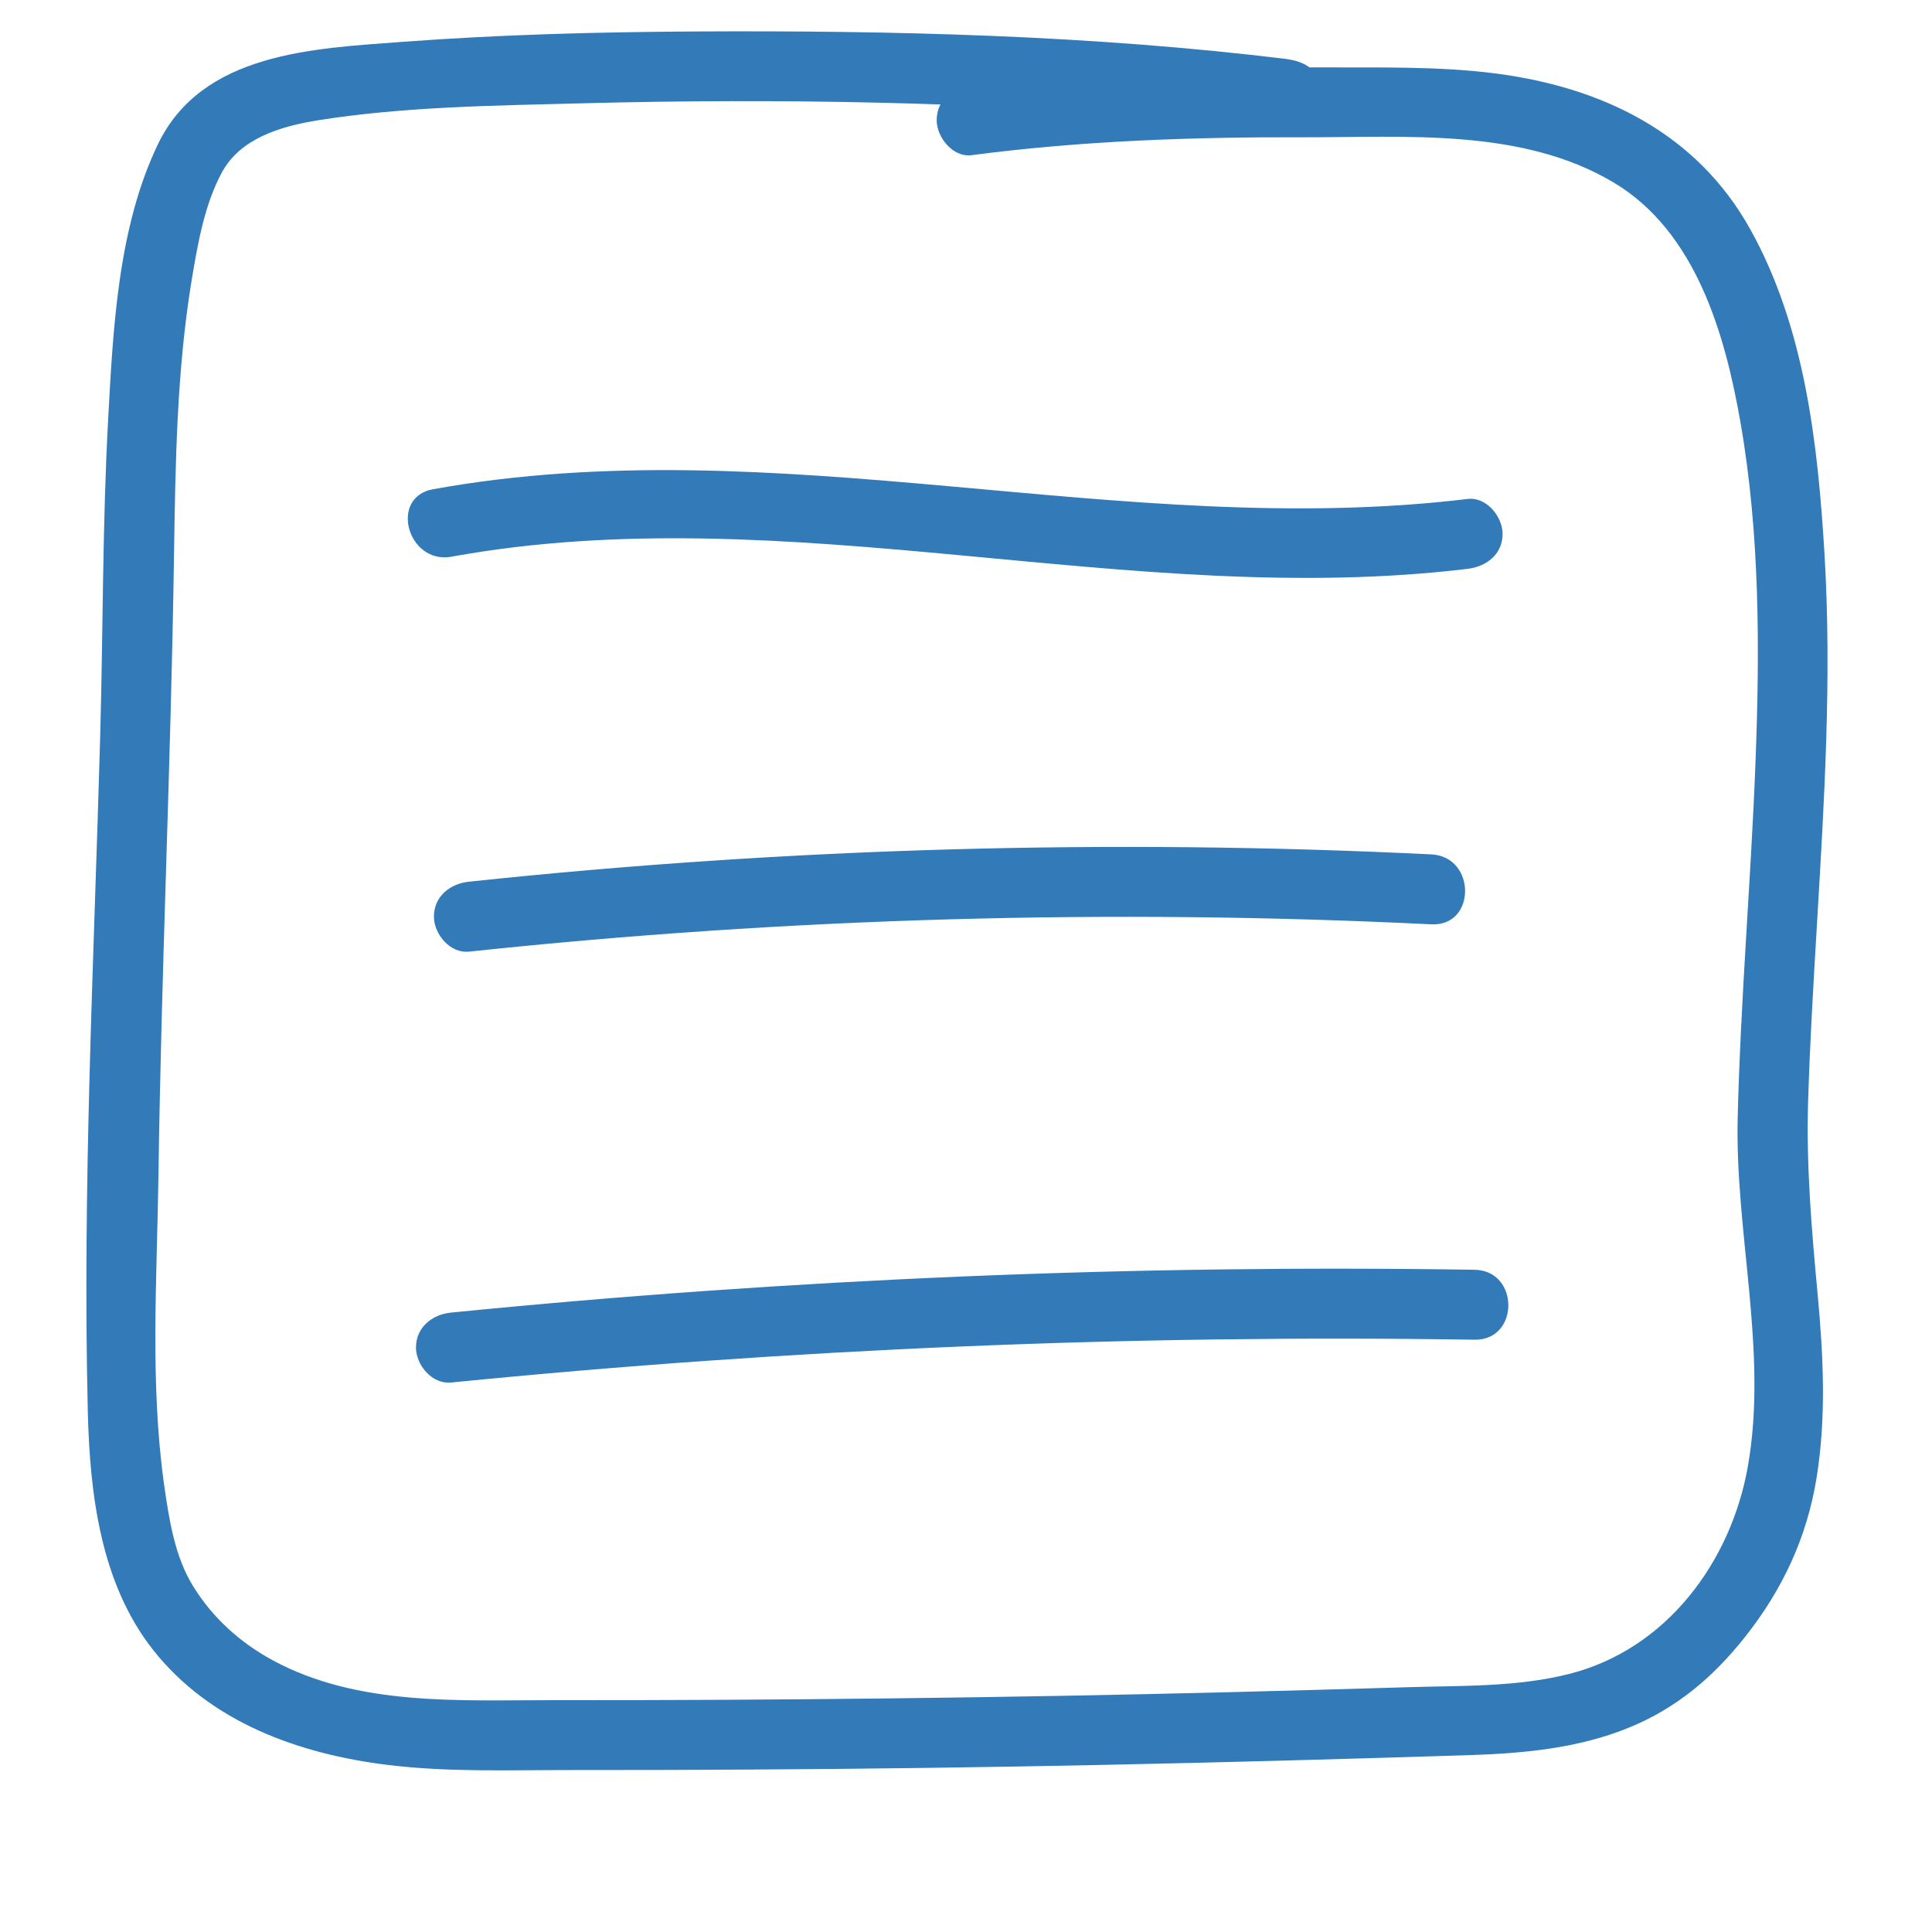
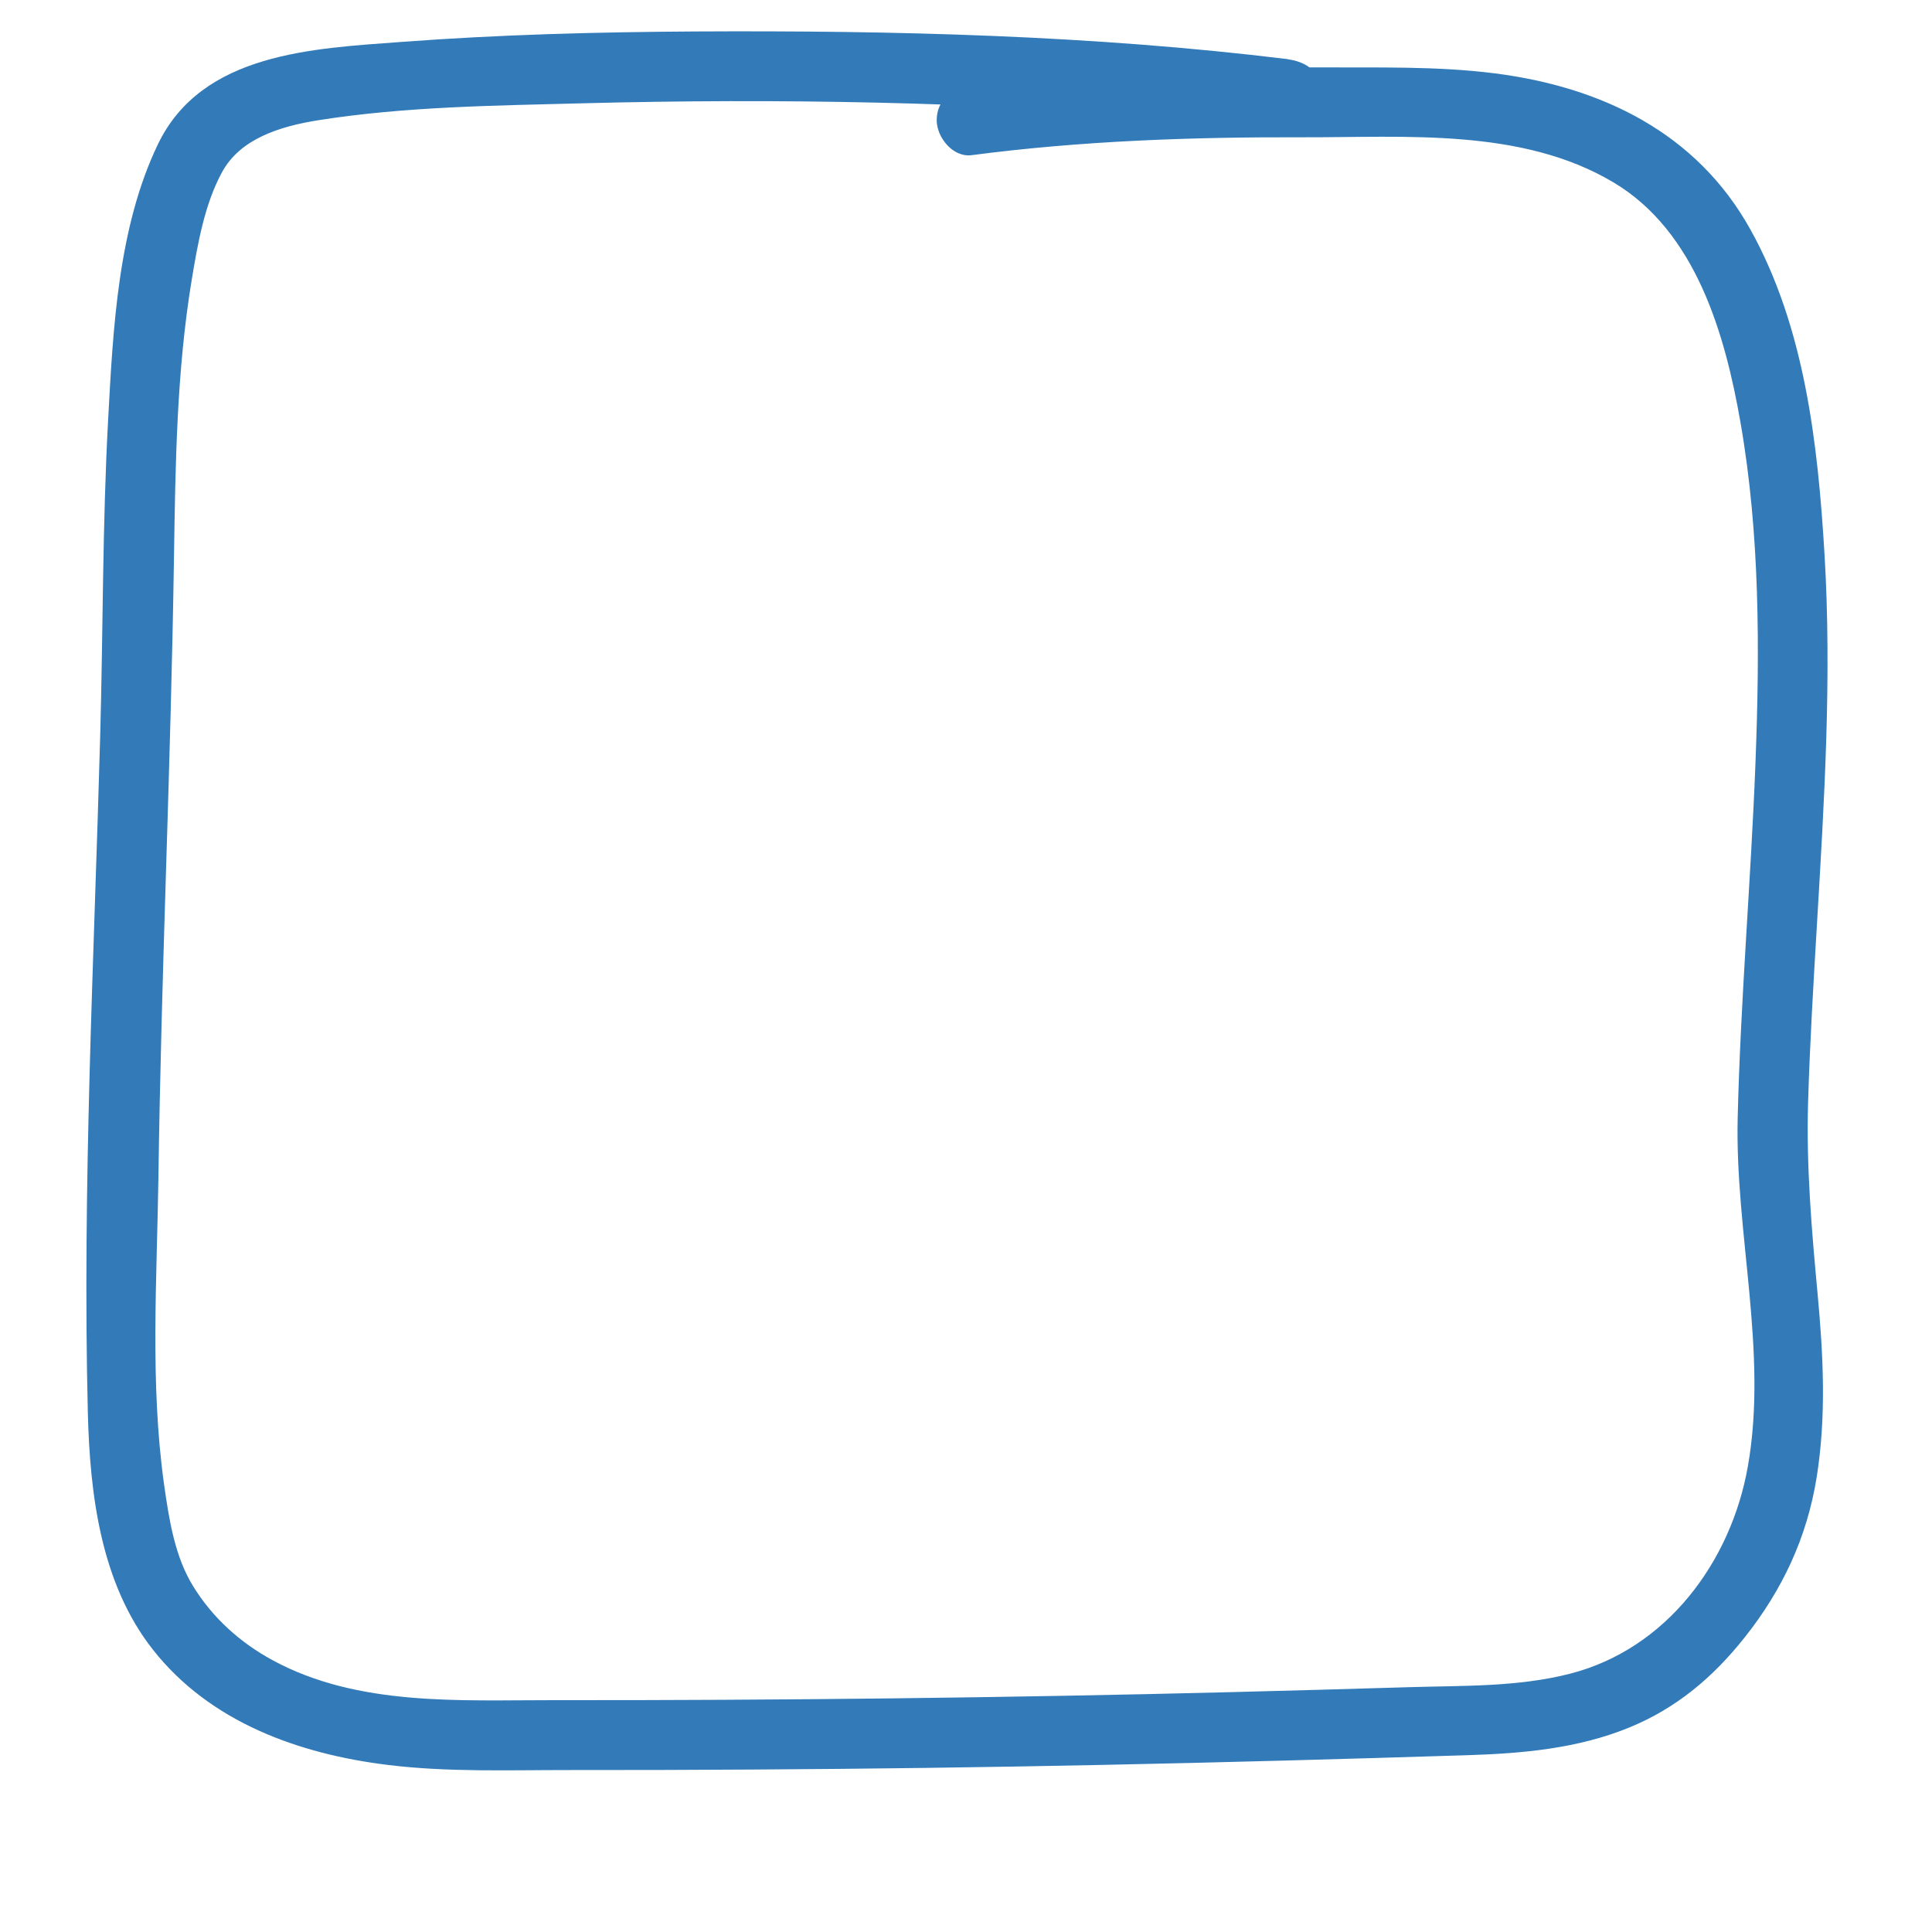
<svg xmlns="http://www.w3.org/2000/svg" id="d" data-name="Ebene 8" width="35" height="35" viewBox="0 0 35 35">
-   <path d="M8.182,10.084c6.111-1.106,12.271.962,18.406.221.34-.041.633-.262.633-.633,0-.311-.292-.675-.633-.633-6.254.755-12.503-1.306-18.743-.176-.801.145-.462,1.366.337,1.222h0Z" fill="#327ab8" />
-   <path d="M8.494,17.24c5.79-.615,11.622-.781,17.437-.495.815.04.813-1.227,0-1.267-5.815-.285-11.647-.12-17.437.495-.34.036-.633.265-.633.633,0,.314.291.67.633.633h0Z" fill="#327ab8" />
-   <path d="M8.169,25.046c6.161-.613,12.354-.872,18.544-.776.816.013.816-1.254,0-1.267-6.191-.096-12.383.163-18.544.776-.34.034-.633.267-.633.633,0,.316.291.668.633.633h0Z" fill="#327ab8" />
  <path d="M23.334,1.072c-3.549-.435-7.154-.521-10.727-.502-1.777.01-3.556.056-5.328.189-1.603.12-3.621.195-4.418,1.854-.723,1.504-.812,3.331-.901,4.969-.105,1.915-.092,3.837-.145,5.754-.113,4.077-.324,8.168-.224,12.248.037,1.489.234,3.101,1.179,4.301,1.034,1.314,2.642,1.89,4.253,2.088,1.096.135,2.209.092,3.311.093s2.193-.002,3.29-.009c2.097-.012,4.193-.04,6.29-.083,2.223-.045,4.446-.107,6.669-.177,1-.031,2.006-.12,2.941-.505.851-.351,1.507-.906,2.076-1.621.688-.864,1.136-1.816,1.311-2.912.176-1.103.12-2.207.017-3.314-.108-1.16-.207-2.305-.173-3.471.032-1.085.098-2.169.162-3.252.132-2.223.269-4.451.136-6.677-.12-1.998-.355-4.115-1.346-5.893-.973-1.748-2.691-2.575-4.62-2.822-1.056-.135-2.136-.103-3.199-.109-1.096-.006-2.193.005-3.288.058-1.003.048-2.003.135-2.998.266-.339.045-.633.259-.633.633,0,.308.292.678.633.633,1.99-.261,3.994-.33,5.999-.324,1.859.005,3.968-.175,5.633.82,1.488.889,2.017,2.744,2.297,4.348.353,2.026.35,4.118.271,6.167-.083,2.143-.27,4.281-.322,6.425-.051,2.093.551,4.24.184,6.319-.306,1.733-1.475,3.307-3.222,3.755-.952.244-1.948.214-2.923.244-1.076.032-2.153.063-3.23.09-4.085.103-8.17.149-12.256.145-1.695-.002-3.544.116-5.088-.72-.594-.321-1.095-.772-1.449-1.349-.324-.527-.432-1.18-.526-1.856-.254-1.824-.126-3.717-.1-5.553s.08-3.687.137-5.529c.059-1.902.116-3.804.145-5.707.026-1.676.048-3.37.323-5.027.108-.648.232-1.361.547-1.939.326-.6,1.031-.83,1.758-.944,1.568-.247,3.199-.263,4.783-.305,3.54-.092,7.098-.025,10.629.257.715.057,1.429.126,2.141.213.34.042.633-.321.633-.633,0-.377-.292-.592-.633-.633h0Z" fill="#327ab8" />
</svg>